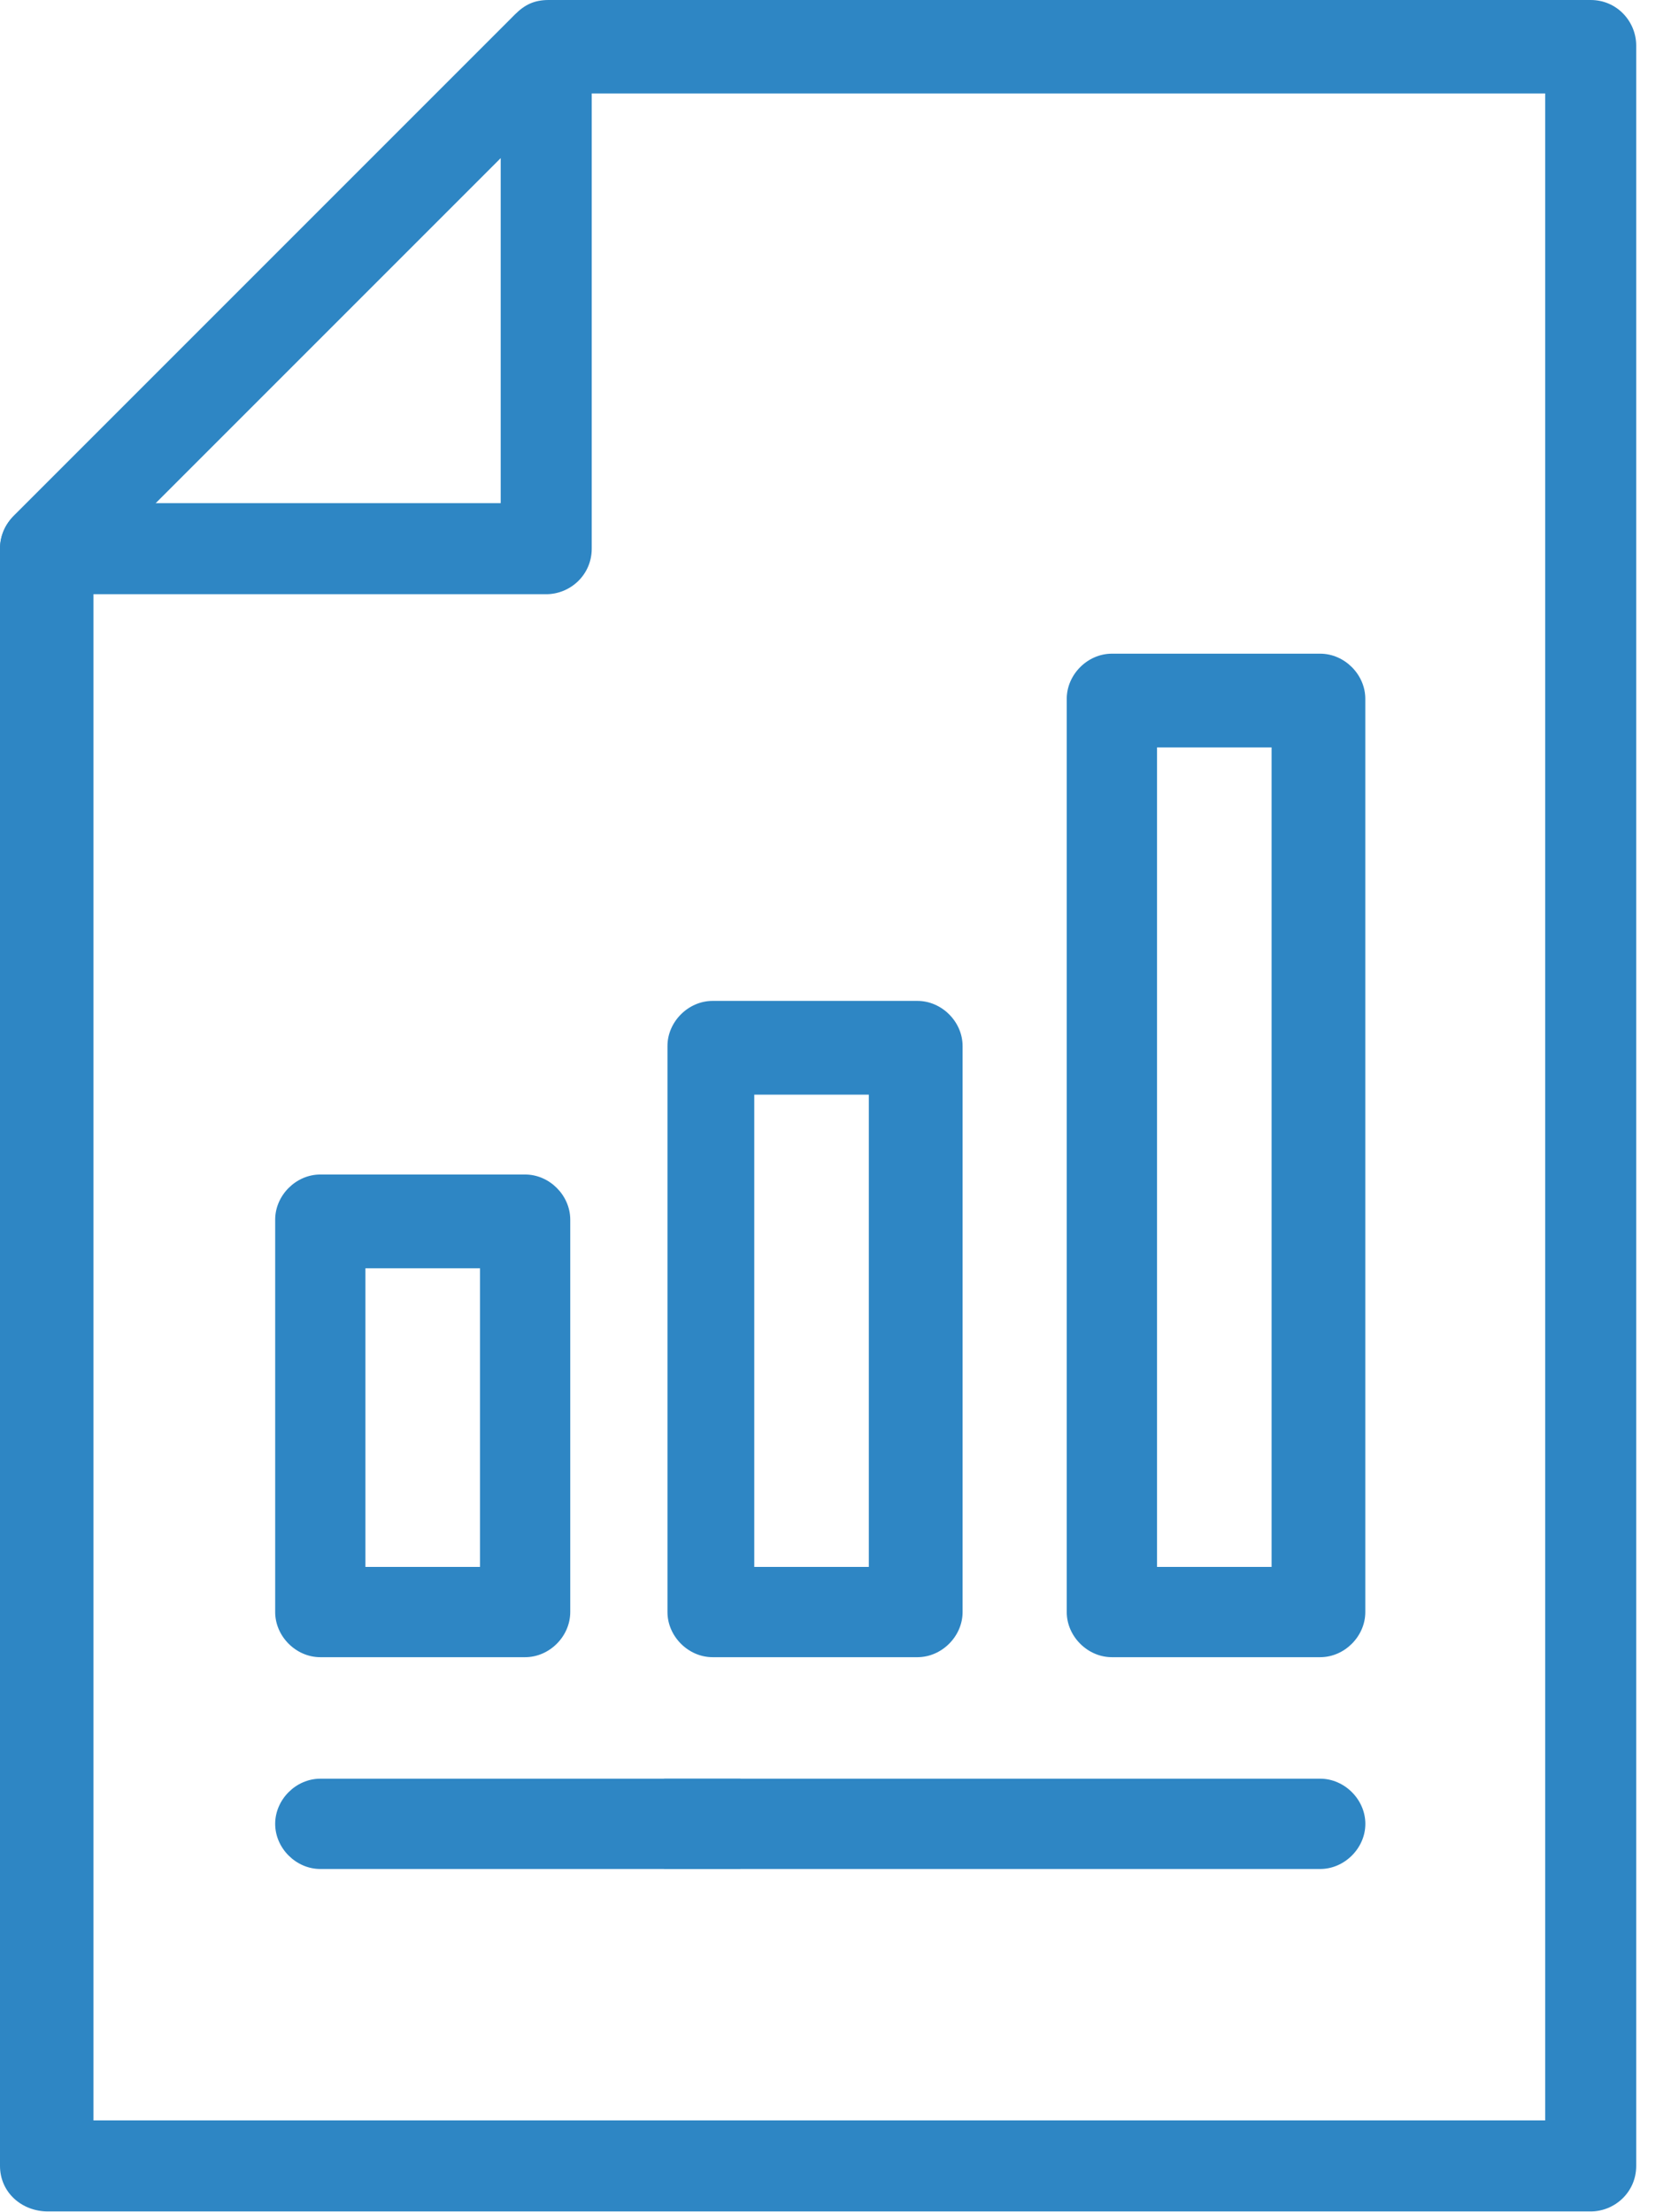
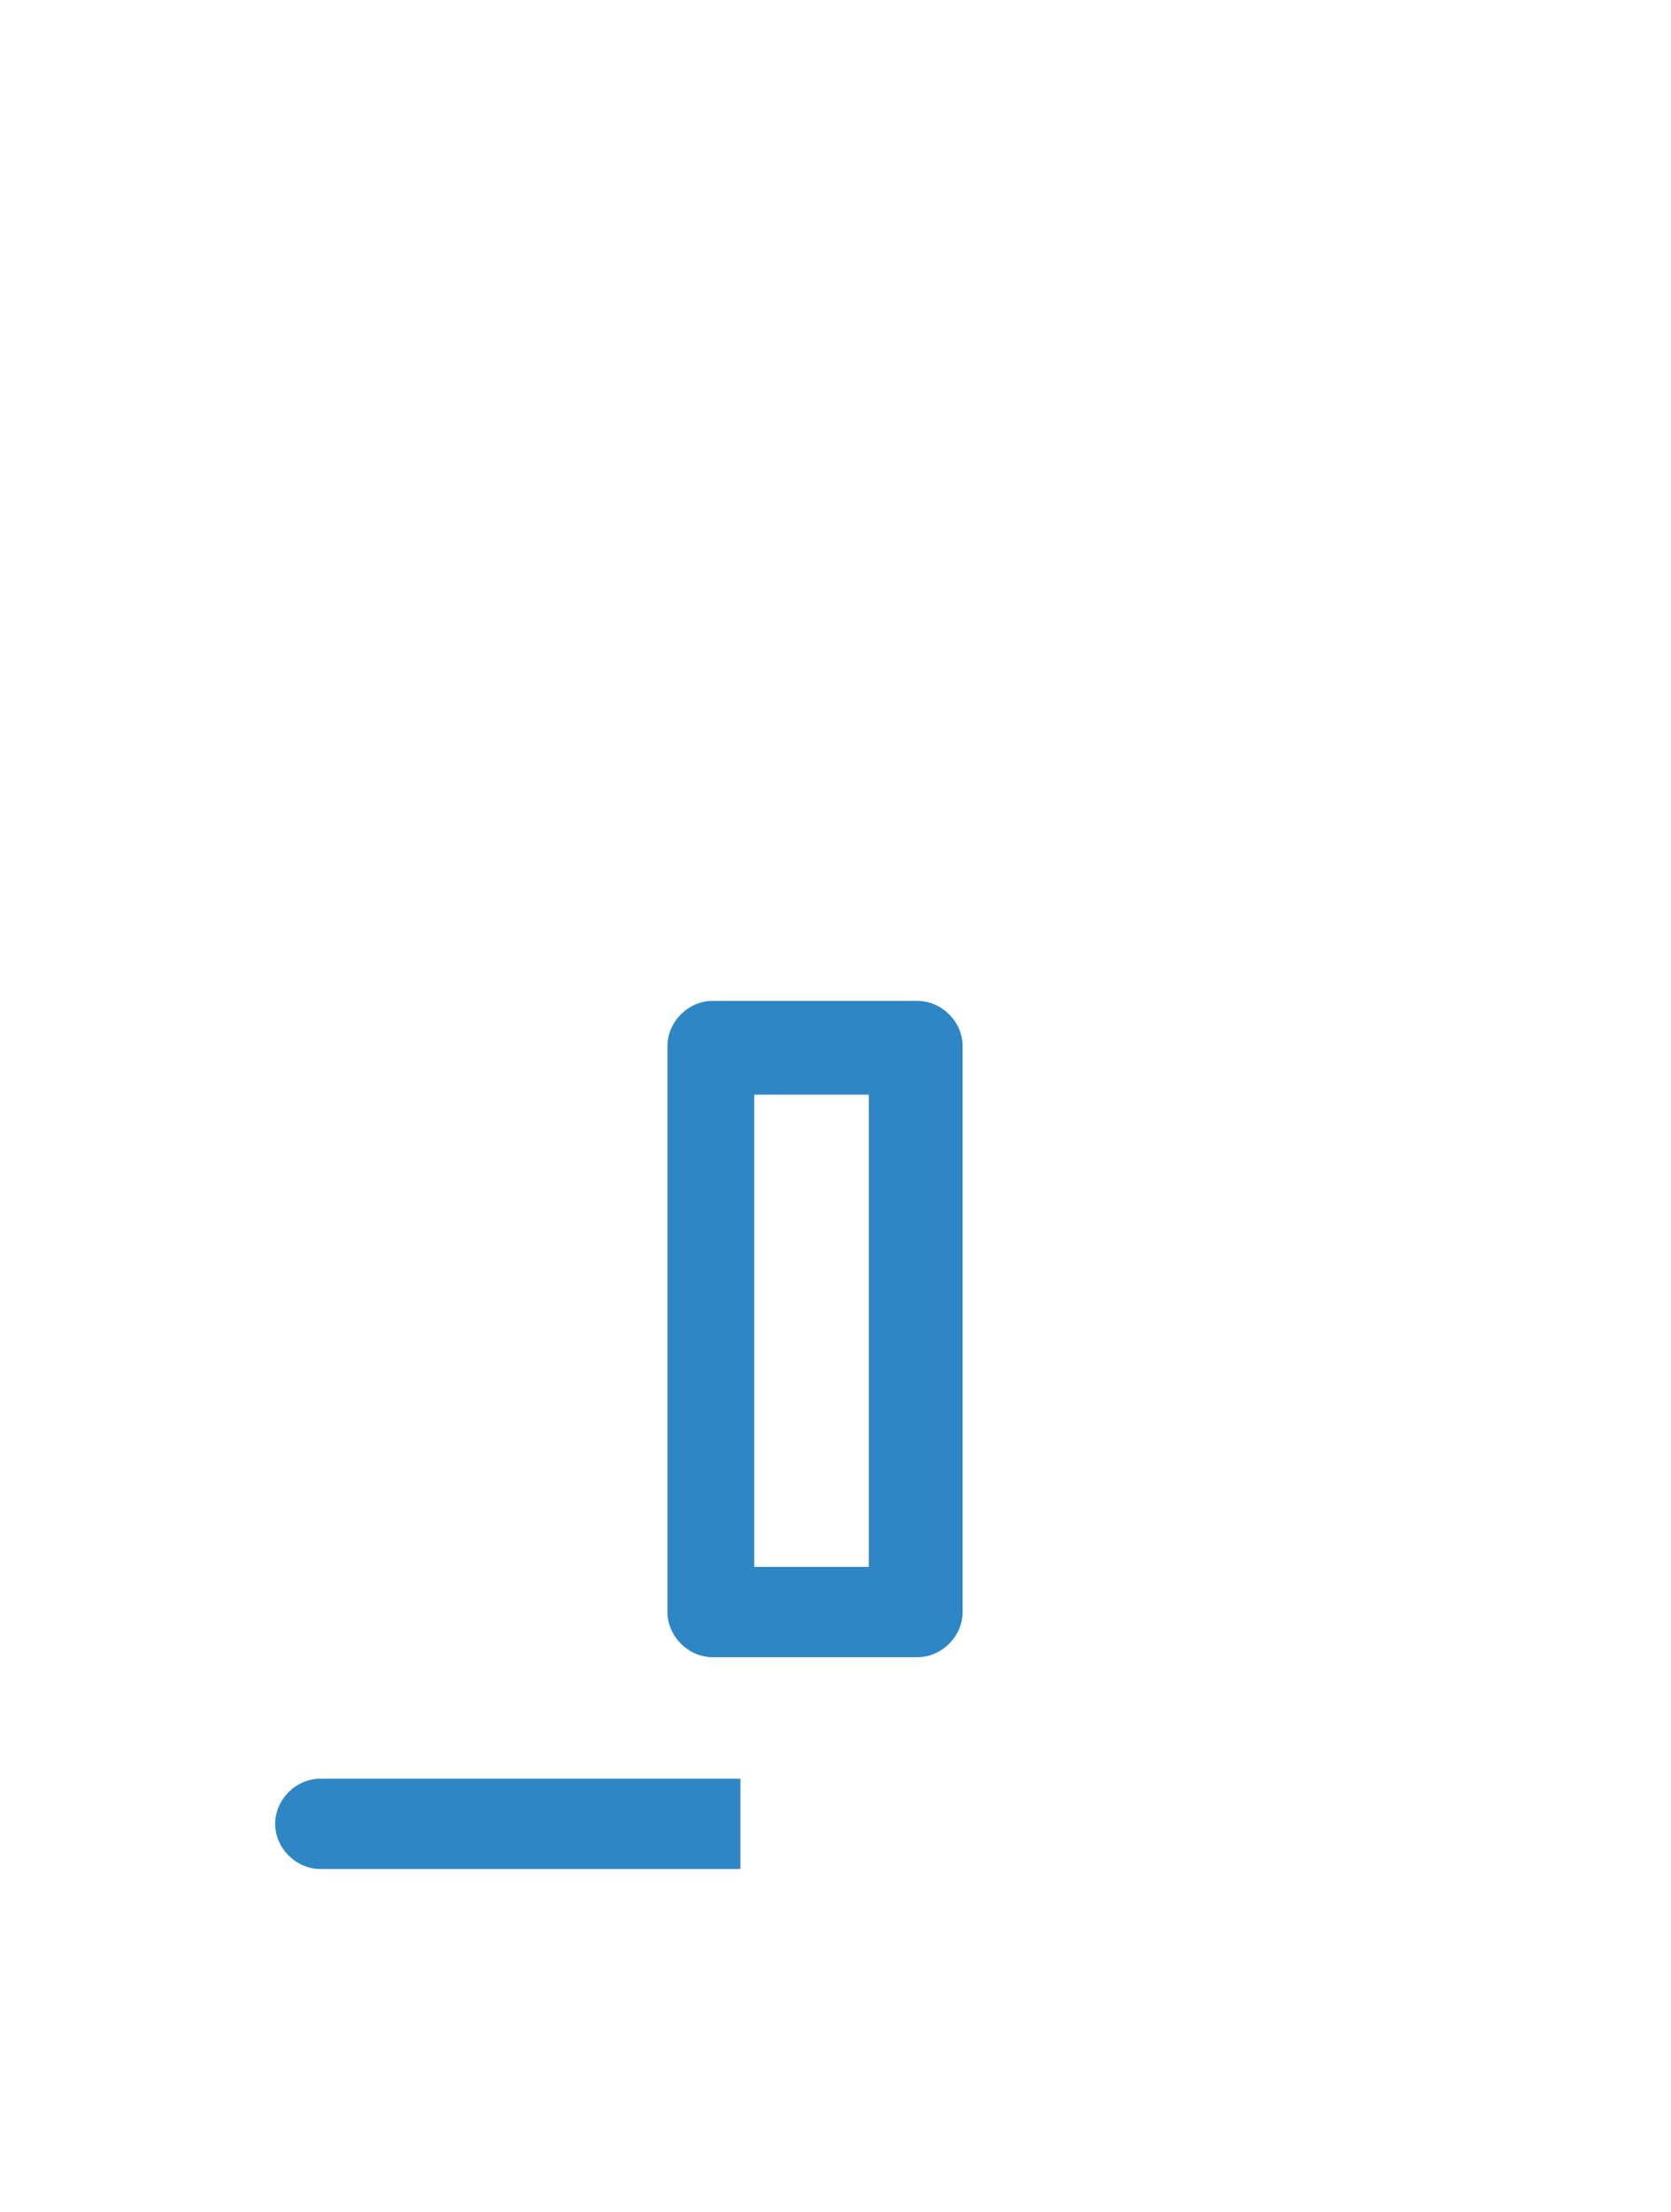
<svg xmlns="http://www.w3.org/2000/svg" width="34" height="45" viewBox="0 0 34 45" fill="none">
-   <path d="M0 44.065V11.162C0 10.919 0.097 10.675 0.292 10.48L10.48 0.292C10.675 0.097 10.87 0 11.162 0H32.366C32.902 0 33.292 0.439 33.292 0.926V44.065C33.292 44.601 32.853 44.991 32.366 44.991H0.975C0.439 44.991 0 44.601 0 44.065ZM31.44 1.901H11.504L1.901 11.504V43.139H31.44V1.901Z" fill="rgba(46,134,196,1)" />
-   <path d="M0 11.162C0 10.626 0.439 10.236 0.926 10.236H10.188V0.975C10.188 0.439 10.626 0.049 11.114 0.049C11.601 0.049 12.04 0.488 12.04 0.975V11.162C12.04 11.699 11.601 12.089 11.114 12.089H0.926C0.439 12.089 0 11.65 0 11.162Z" fill="rgba(46,134,196,1)" />
  <path d="M15.065 38.024H6.517C6.022 38.024 5.599 37.6 5.599 37.106C5.599 36.611 6.022 36.187 6.517 36.187H15.065V38.024Z" fill="rgba(46,134,196,1)" />
-   <path d="M13.511 36.187H26.862C27.357 36.187 27.781 36.611 27.781 37.106C27.781 37.6 27.357 38.024 26.862 38.024H13.511V36.187Z" fill="rgba(46,134,196,1)" />
-   <path d="M10.685 33.715H6.517C6.022 33.715 5.599 33.291 5.599 32.796V24.814C5.599 24.319 6.022 23.895 6.517 23.895H10.685C11.18 23.895 11.603 24.319 11.603 24.814V32.796C11.603 33.291 11.18 33.715 10.685 33.715ZM7.435 31.878H9.767V25.803H7.435V31.878Z" fill="rgba(46,134,196,1)" />
  <path d="M18.667 33.715H14.499C14.005 33.715 13.581 33.291 13.581 32.796V21.281C13.581 20.787 14.005 20.363 14.499 20.363H18.667C19.162 20.363 19.586 20.787 19.586 21.281V32.796C19.586 33.291 19.162 33.715 18.667 33.715ZM15.347 31.878H17.678V22.27H15.347V31.878Z" fill="rgba(46,134,196,1)" />
-   <path d="M26.862 33.715H22.623C22.129 33.715 21.705 33.291 21.705 32.797V14.217C21.705 13.723 22.129 13.299 22.623 13.299H26.862C27.357 13.299 27.78 13.723 27.78 14.217V32.797C27.78 33.291 27.357 33.715 26.862 33.715ZM23.542 31.878H25.873V15.206H23.542V31.878Z" fill="rgba(46,134,196,1)" />
</svg>